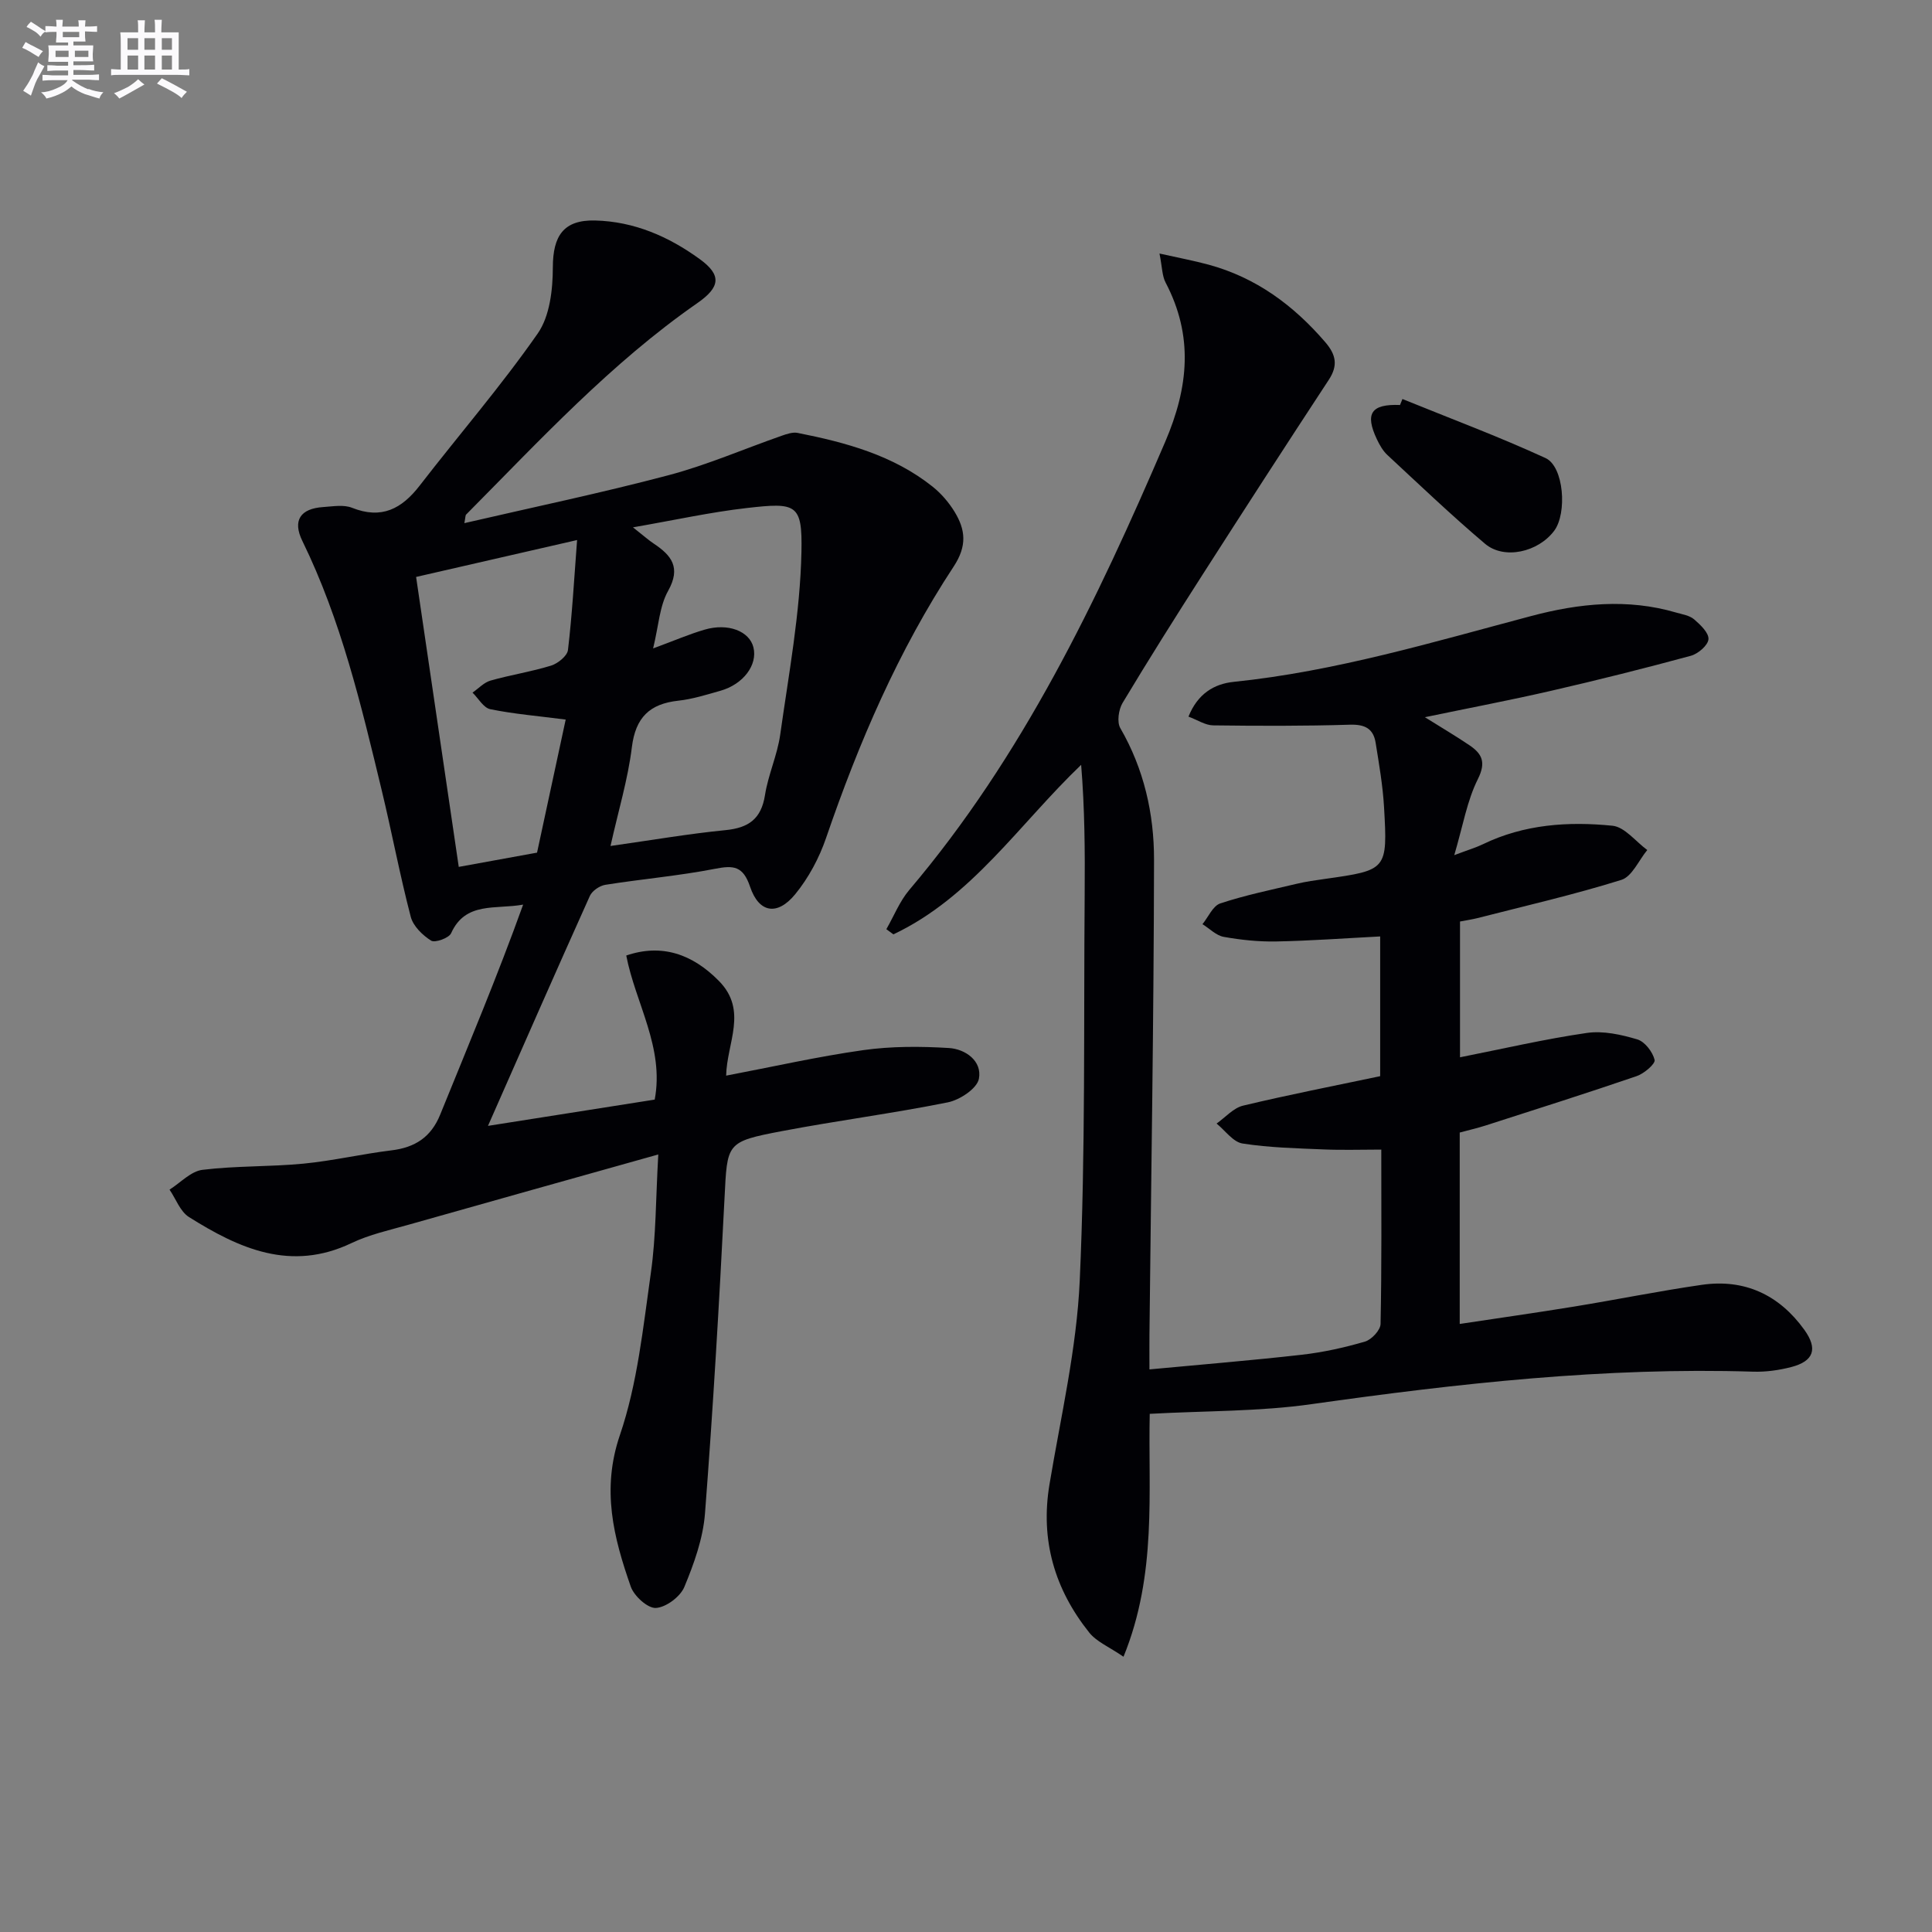
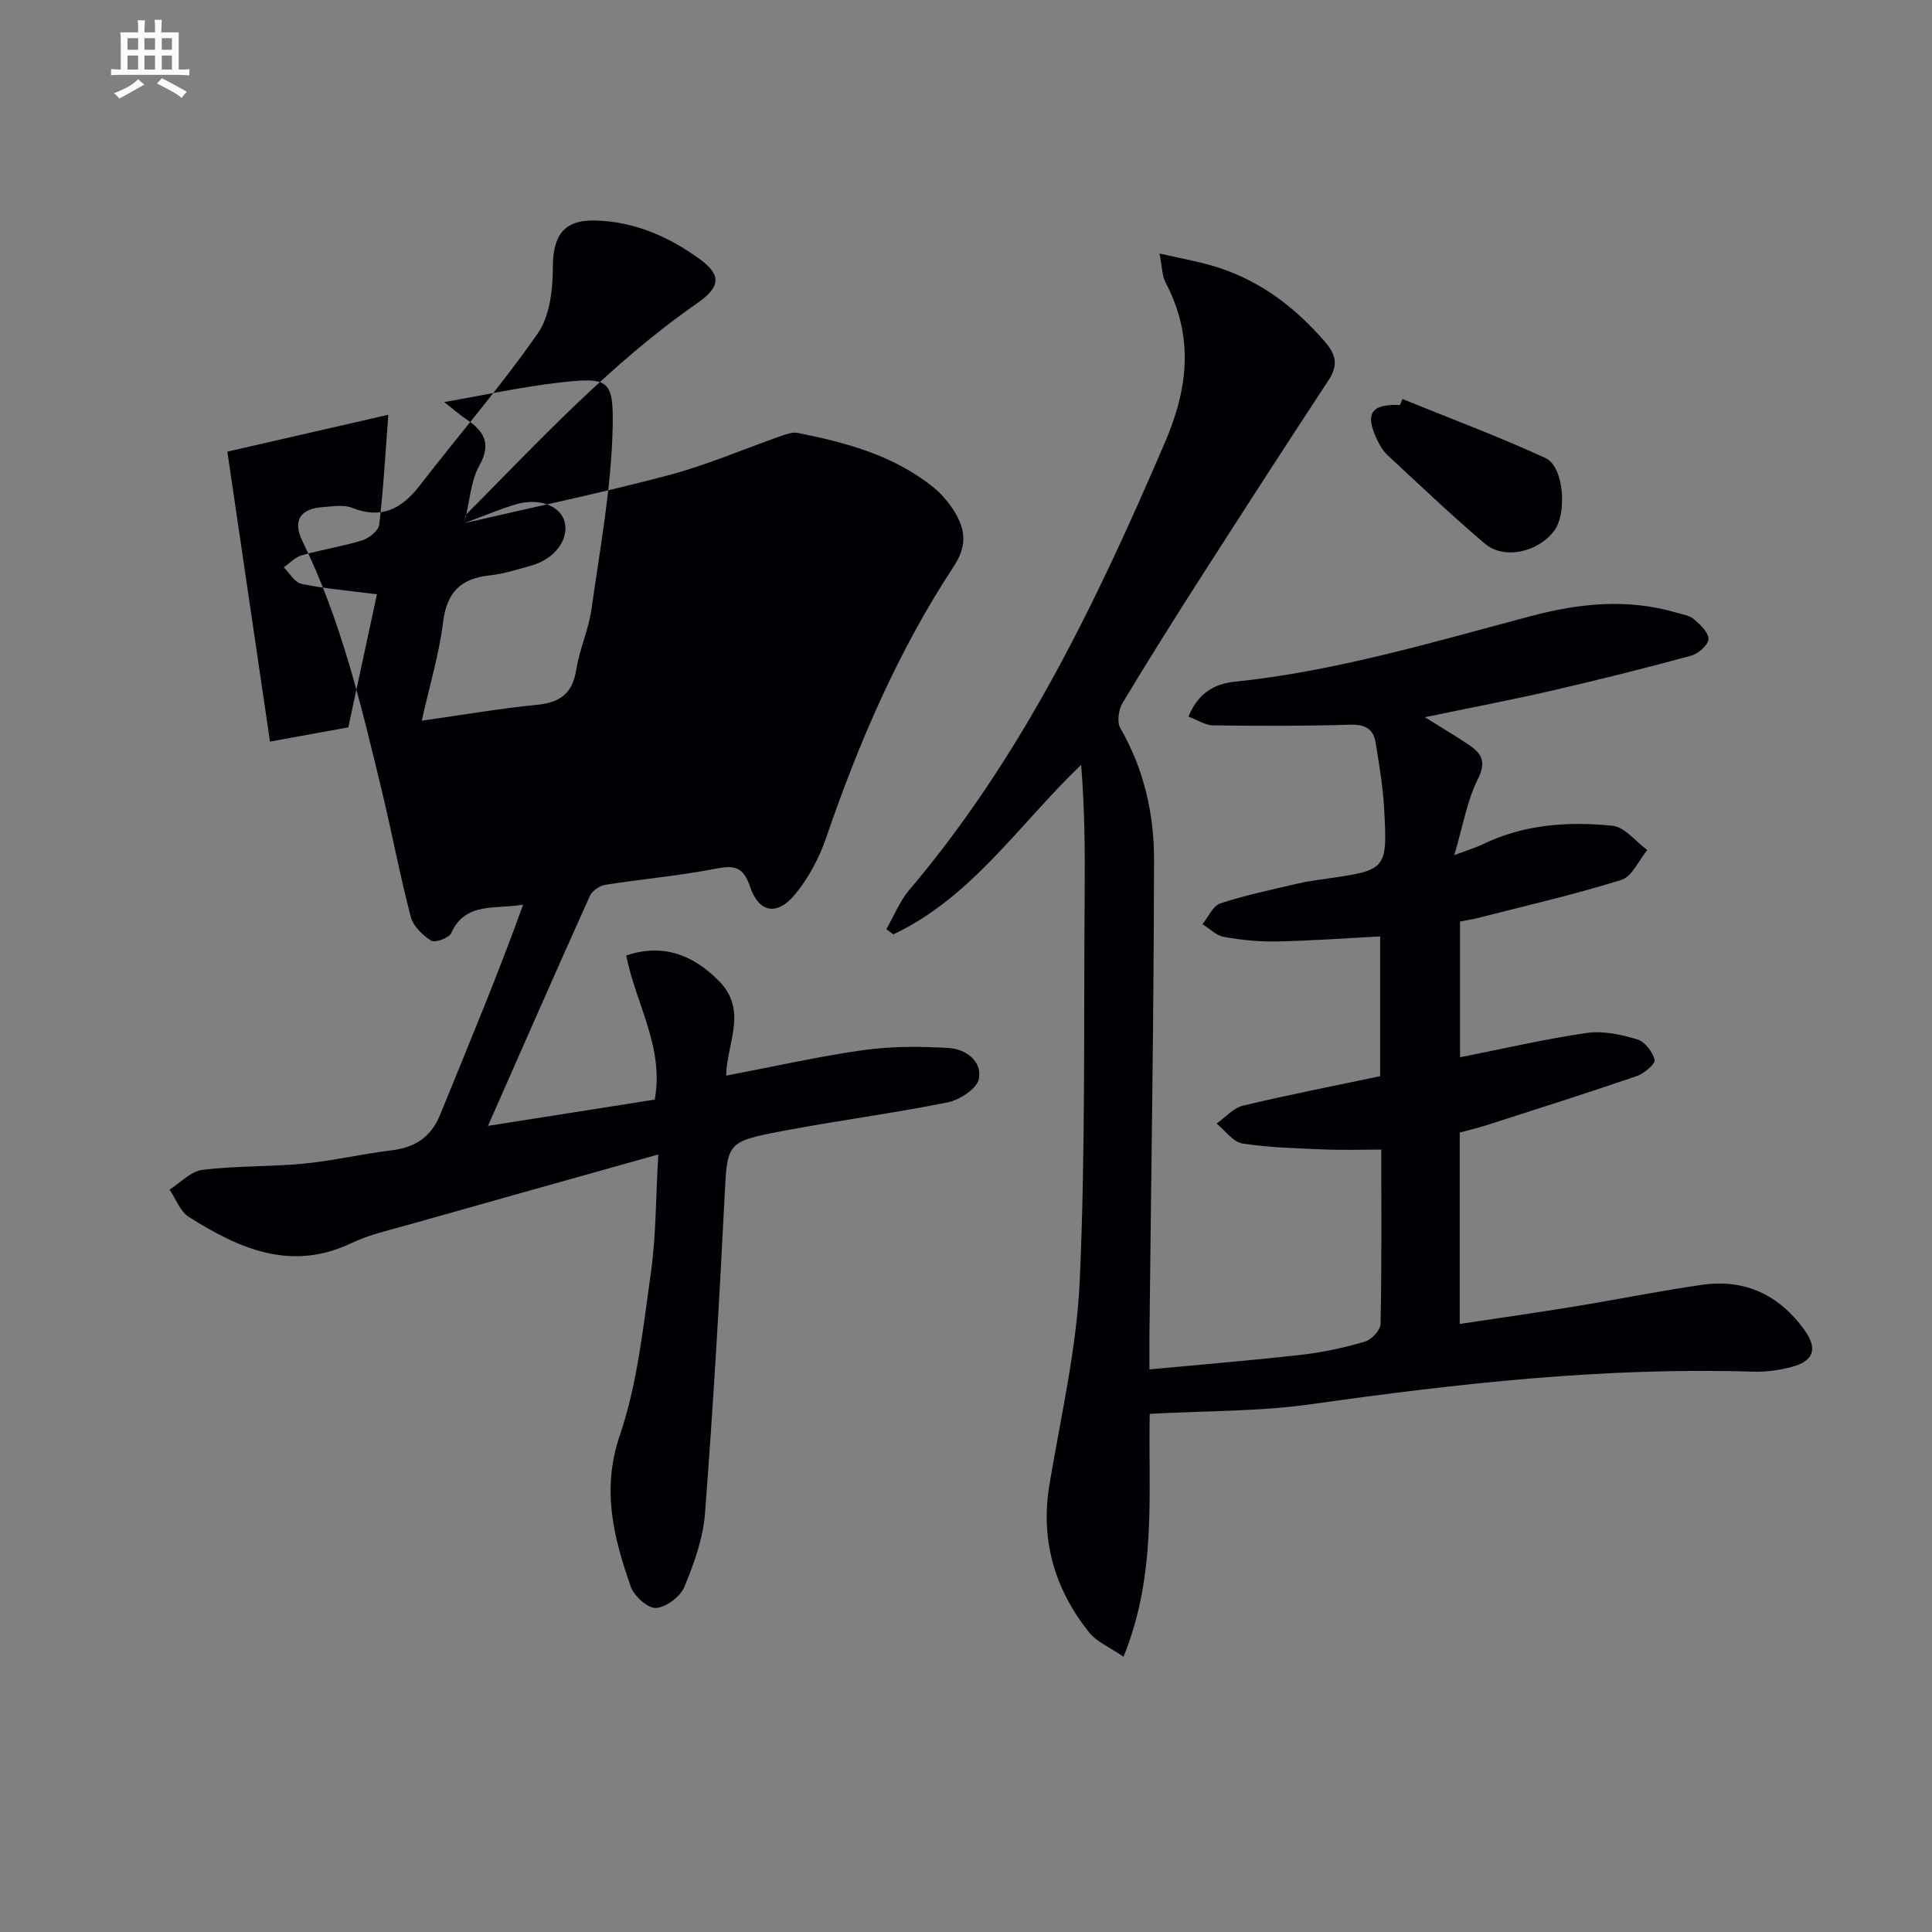
<svg xmlns="http://www.w3.org/2000/svg" enable-background="new 0 0 400 400" viewBox="0 0 400 400">
  <rect x="0" y="0" width="400" height="400" fill="#808080" stroke="none" />
  <g fill="#010105">
    <path d="m238.04 292.72c-.36 16.11 1.56 33.17-5.43 50.29-2.95-2.03-5.57-3.09-7.1-5.01-7.15-8.96-10.15-19.11-8.23-30.65 2.34-14.05 5.64-28.1 6.27-42.26 1.2-26.6.8-53.27 1.02-79.91.07-8.9.01-17.81-.73-26.83-12.89 12.35-22.62 27.41-38.87 35.1-.49-.36-.97-.71-1.46-1.07 1.56-2.72 2.75-5.76 4.74-8.12 23.45-27.64 38.84-59.8 52.99-92.78 4.86-11.34 5.88-21.94.08-32.99-.72-1.37-.69-3.13-1.26-6 4 .9 7.12 1.48 10.18 2.31 9.81 2.67 17.57 8.4 24.13 16.03 2.25 2.61 2.7 4.84.72 7.84-8.76 13.34-17.42 26.74-26.03 40.18-5.66 8.83-11.25 17.7-16.64 26.68-.83 1.39-1.2 3.96-.47 5.22 4.9 8.47 6.99 17.74 6.98 27.23-.05 32.81-.6 65.62-.95 98.42-.02 1.97 0 3.94 0 7.12 10.83-1.02 21.19-1.86 31.5-3.03 4.43-.5 8.85-1.48 13.13-2.73 1.36-.4 3.2-2.37 3.22-3.65.25-11.99.15-23.98.15-36.1-4.09 0-7.98.13-11.85-.03-5.64-.24-11.32-.36-16.88-1.23-1.96-.31-3.59-2.69-5.37-4.13 1.82-1.28 3.48-3.23 5.49-3.71 9.35-2.24 18.8-4.08 28.38-6.1 0-9.5 0-18.93 0-28.93-7.33.38-14.4.9-21.49 1.04-3.63.07-7.31-.31-10.89-.95-1.58-.28-2.94-1.72-4.41-2.63 1.21-1.48 2.15-3.79 3.69-4.3 5.17-1.71 10.54-2.81 15.85-4.07 1.93-.46 3.92-.73 5.89-1.01 12.78-1.81 12.91-1.85 12.16-14.87-.26-4.46-1.03-8.89-1.74-13.31-.47-2.92-2.21-3.83-5.3-3.74-9.44.29-18.9.26-28.34.14-1.63-.02-3.24-1.12-5.11-1.81 1.91-4.75 5.31-6.78 9.37-7.2 21.08-2.17 41.27-8.24 61.63-13.64 9.87-2.62 19.92-3.66 29.99-.7 1.27.37 2.76.59 3.7 1.4 1.3 1.12 3.07 2.8 2.97 4.11-.1 1.27-2.14 3.02-3.64 3.43-9.61 2.61-19.27 5.03-28.97 7.26-8.38 1.93-16.83 3.53-26.1 5.46 3.5 2.19 6.42 3.91 9.23 5.81 2.61 1.77 3.48 3.52 1.73 7.02-2.23 4.45-3.07 9.6-4.88 15.73 2.99-1.13 4.53-1.58 5.95-2.27 8.53-4.13 17.67-4.74 26.81-3.82 2.54.26 4.81 3.28 7.2 5.03-1.77 2.13-3.15 5.49-5.36 6.18-9.79 3.06-19.83 5.36-29.78 7.91-1.11.28-2.25.44-3.63.71v28.11c8.85-1.75 17.5-3.77 26.26-5.04 3.37-.49 7.1.34 10.43 1.33 1.56.46 3.2 2.59 3.6 4.25.19.81-2.18 2.84-3.72 3.36-10.36 3.55-20.8 6.85-31.23 10.21-1.71.55-3.48.95-5.4 1.47v39.63c8.04-1.22 15.85-2.32 23.63-3.59 8.84-1.44 17.63-3.23 26.49-4.51 8.87-1.28 16.02 2.08 21.22 9.3 2.86 3.97 1.95 6.51-2.69 7.72-2.54.66-5.26 1.04-7.87.96-30.72-.96-61.08 2.43-91.43 6.72-10.79 1.54-21.84 1.37-33.53 2.01z" />
-     <path d="m96.14 108.31c14.34-3.32 28.4-6.25 42.26-9.92 7.98-2.11 15.64-5.45 23.46-8.18 1.05-.37 2.27-.78 3.29-.58 9.99 1.98 19.77 4.62 27.93 11.12 1.78 1.42 3.37 3.27 4.56 5.22 2.25 3.7 2.63 7.03-.19 11.32-11.47 17.43-19.66 36.48-26.42 56.2-1.42 4.15-3.63 8.28-6.4 11.66-3.69 4.5-7.5 3.88-9.33-1.55-1.46-4.32-3.41-4.48-7.29-3.72-7.49 1.46-15.13 2.11-22.68 3.31-1.19.19-2.74 1.25-3.21 2.31-7.07 15.71-13.99 31.5-21.09 47.6 11.03-1.74 22.68-3.57 34.52-5.44 2.03-10.78-4-19.98-5.89-29.83 7.31-2.5 13.67-.34 19.19 5.27 6.03 6.13 1.63 12.8 1.49 19.6 9.64-1.83 18.96-3.95 28.38-5.28 5.82-.82 11.84-.8 17.73-.44 3.44.21 6.93 2.69 6.22 6.38-.39 2.01-3.95 4.37-6.43 4.87-11.38 2.29-22.92 3.78-34.32 5.95-11.66 2.22-11.33 2.43-11.92 13.97-1.1 21.75-2.37 43.49-4.04 65.2-.4 5.17-2.26 10.36-4.27 15.2-.84 2.03-3.78 4.23-5.89 4.36-1.7.1-4.53-2.47-5.21-4.43-3.55-10.16-6.1-20.07-2.25-31.35 3.65-10.71 4.81-22.33 6.42-33.64 1.07-7.52 1-15.2 1.53-24.47-17.94 5.04-34.82 9.76-51.68 14.54-3.98 1.13-8.12 2.03-11.82 3.8-12.55 6-23.28 1.15-33.66-5.38-1.82-1.14-2.71-3.75-4.03-5.68 2.27-1.43 4.42-3.81 6.83-4.1 6.91-.85 13.96-.61 20.9-1.28 6.1-.59 12.12-2.01 18.21-2.75 4.88-.59 8.2-2.72 10.1-7.41 5.84-14.38 11.86-28.69 17.17-43.47-5.71 1.04-11.93-.69-14.91 5.92-.45 1.01-3.34 2.04-4.14 1.54-1.78-1.12-3.72-3.01-4.22-4.94-2.26-8.66-3.91-17.48-6.01-26.19-4.24-17.59-8.4-35.21-16.43-51.62-2.08-4.25-.41-6.71 4.32-7.02 1.99-.13 4.22-.54 5.96.15 6.12 2.44 10.29.22 14.01-4.59 8.13-10.52 16.86-20.62 24.45-31.51 2.5-3.59 3.11-9.07 3.12-13.68.01-6.53 2.23-9.86 8.75-9.7 8.09.2 15.25 3.33 21.67 8 4.59 3.33 4.23 5.81-.51 9.11-17.9 12.44-32.6 28.39-47.84 43.75-.2.17-.15.6-.39 1.8zm39.08 25.94c4.47-1.65 7.51-2.97 10.67-3.89 4.85-1.42 9.27.31 10.1 3.67.9 3.64-2.1 7.65-6.85 8.99-2.87.81-5.76 1.73-8.7 2.05-5.95.65-8.86 3.48-9.62 9.64-.81 6.61-2.78 13.08-4.42 20.44 8.8-1.25 16.29-2.54 23.82-3.28 4.76-.47 7.38-2.31 8.16-7.24.66-4.23 2.55-8.27 3.15-12.5 1.77-12.59 4.14-25.22 4.4-37.87.21-9.97-1.05-10.25-11.31-9.08-7.53.86-14.98 2.51-23.57 4 2.25 1.77 3.23 2.66 4.32 3.38 3.68 2.45 5.64 4.95 2.97 9.75-1.79 3.17-1.97 7.21-3.12 11.94zm-15.74-22.44c-11.93 2.74-22.52 5.16-33.33 7.64 2.97 20.22 5.88 39.95 8.83 60.03 5.89-1.07 11.04-2.01 16.21-2.95 2.03-9.43 3.98-18.52 5.93-27.55-5.81-.75-10.78-1.16-15.62-2.15-1.4-.29-2.45-2.24-3.67-3.43 1.23-.85 2.36-2.1 3.72-2.49 4.14-1.18 8.43-1.83 12.54-3.1 1.41-.44 3.35-2 3.5-3.23.86-7.21 1.26-14.47 1.89-22.77z" />
+     <path d="m96.14 108.31c14.34-3.32 28.4-6.25 42.26-9.92 7.98-2.11 15.64-5.45 23.46-8.18 1.05-.37 2.27-.78 3.29-.58 9.99 1.98 19.77 4.62 27.93 11.12 1.78 1.42 3.37 3.27 4.56 5.22 2.25 3.7 2.63 7.03-.19 11.32-11.47 17.43-19.66 36.48-26.42 56.2-1.42 4.15-3.63 8.28-6.4 11.66-3.69 4.5-7.5 3.88-9.33-1.55-1.46-4.32-3.41-4.48-7.29-3.72-7.49 1.46-15.13 2.11-22.68 3.31-1.19.19-2.74 1.25-3.21 2.31-7.07 15.71-13.99 31.5-21.09 47.6 11.03-1.74 22.68-3.57 34.52-5.44 2.03-10.78-4-19.98-5.89-29.83 7.31-2.5 13.67-.34 19.19 5.27 6.03 6.13 1.63 12.8 1.49 19.6 9.64-1.83 18.96-3.95 28.38-5.28 5.82-.82 11.84-.8 17.73-.44 3.44.21 6.93 2.69 6.22 6.38-.39 2.01-3.95 4.37-6.43 4.87-11.38 2.29-22.92 3.78-34.32 5.95-11.66 2.22-11.33 2.43-11.92 13.97-1.1 21.75-2.37 43.49-4.04 65.2-.4 5.17-2.26 10.36-4.27 15.2-.84 2.03-3.78 4.23-5.89 4.36-1.7.1-4.53-2.47-5.21-4.43-3.55-10.16-6.1-20.07-2.25-31.35 3.65-10.71 4.81-22.33 6.42-33.64 1.07-7.52 1-15.2 1.53-24.47-17.94 5.04-34.82 9.76-51.68 14.54-3.98 1.13-8.12 2.03-11.82 3.8-12.55 6-23.28 1.15-33.66-5.38-1.82-1.14-2.71-3.75-4.03-5.68 2.27-1.43 4.42-3.81 6.83-4.1 6.91-.85 13.96-.61 20.9-1.28 6.1-.59 12.12-2.01 18.21-2.75 4.88-.59 8.2-2.72 10.1-7.41 5.84-14.38 11.86-28.69 17.17-43.47-5.71 1.04-11.93-.69-14.91 5.92-.45 1.01-3.34 2.04-4.14 1.54-1.78-1.12-3.72-3.01-4.22-4.94-2.26-8.66-3.91-17.48-6.01-26.19-4.24-17.59-8.4-35.21-16.43-51.62-2.08-4.25-.41-6.71 4.32-7.02 1.99-.13 4.22-.54 5.96.15 6.12 2.44 10.29.22 14.01-4.59 8.13-10.52 16.86-20.62 24.45-31.51 2.5-3.59 3.11-9.07 3.12-13.68.01-6.53 2.23-9.86 8.75-9.7 8.09.2 15.25 3.33 21.67 8 4.59 3.33 4.23 5.81-.51 9.11-17.9 12.44-32.6 28.39-47.84 43.75-.2.17-.15.6-.39 1.8zc4.47-1.65 7.51-2.97 10.67-3.89 4.85-1.42 9.27.31 10.1 3.67.9 3.64-2.1 7.65-6.85 8.99-2.87.81-5.76 1.73-8.7 2.05-5.95.65-8.86 3.48-9.62 9.64-.81 6.61-2.78 13.08-4.42 20.44 8.8-1.25 16.29-2.54 23.82-3.28 4.76-.47 7.38-2.31 8.16-7.24.66-4.23 2.55-8.27 3.15-12.5 1.77-12.59 4.14-25.22 4.4-37.87.21-9.97-1.05-10.25-11.31-9.08-7.53.86-14.98 2.51-23.57 4 2.25 1.77 3.23 2.66 4.32 3.38 3.68 2.45 5.64 4.95 2.97 9.75-1.79 3.17-1.97 7.21-3.12 11.94zm-15.74-22.44c-11.93 2.74-22.52 5.16-33.33 7.64 2.97 20.22 5.88 39.95 8.83 60.03 5.89-1.07 11.04-2.01 16.21-2.95 2.03-9.43 3.98-18.52 5.93-27.55-5.81-.75-10.78-1.16-15.62-2.15-1.4-.29-2.45-2.24-3.67-3.43 1.23-.85 2.36-2.1 3.72-2.49 4.14-1.18 8.43-1.83 12.54-3.1 1.41-.44 3.35-2 3.5-3.23.86-7.21 1.26-14.47 1.89-22.77z" />
    <path d="m290.36 82.61c9.9 4.03 19.93 7.77 29.63 12.23 3.82 1.76 4.49 11.44 1.79 15.05-3.31 4.42-10.35 6.05-14.32 2.69-6.94-5.87-13.53-12.17-20.2-18.36-.94-.87-1.63-2.09-2.19-3.27-2.53-5.36-1.18-7.33 4.79-7.1.17-.41.34-.82.5-1.24z" />
  </g>
-   <path d="m6.8 9.5c.6.3 1.3.7 2.1 1.1-.4.4-.7.8-.9 1.2-.7-.4-1.3-.8-1.8-1.1s-1.1-.6-1.6-.8c.2-.4.5-.8.7-1.2.4.2.8.5 1.5.8zm.9 6.9c-.3.6-.5 1.1-.7 1.7s-.4 1.1-.6 1.7c-.6-.4-1.1-.7-1.6-1 .7-1 1.2-1.8 1.5-2.4.3-.5.6-1.1.8-1.7.3-.6.5-1.2.8-1.8.3.3.8.6 1.3.8-.7 1.3-1.2 2.2-1.5 2.7zm.1-11c.4.3 1 .7 1.7 1.1-.5.2-.8.6-1.1 1.1-.5-.6-1-1-1.4-1.2s-.9-.6-1.5-.8c.2-.4.5-.7.9-1.1.5.3.9.6 1.4.9zm10.5 13c1 .4 2 .6 3.1.7-.4.4-.7.8-.8 1.3-.9-.2-1.9-.6-3-.9-1-.4-2-.9-2.8-1.6-.5.4-1.1.9-1.9 1.3s-1.9.9-3.3 1.2c-.1-.3-.5-.8-1.1-1.3 1 0 2.1-.3 3.2-.8 1.2-.5 1.9-1 2.3-1.7h-3.2c-.4 0-1 0-2 .1v-1.2c1 0 1.7.1 2 .1h3.3v-1h-2.3c-.2 0-.9 0-2 .1v-1.2c1.2 0 1.9.1 2 .1h2.3v-.8h-4.1c0-.7.1-1.2.1-1.6 0-.5 0-1.1-.1-1.8h4.1v-.6h-2.5c0-.6.1-1.1.1-1.6v-.6h-.5c-.4 0-1 0-1.8.1v-1.3c1.2 0 1.9.1 2.1.1h.2c0-.3 0-.8-.1-1.4h1.4c0 .6-.1 1-.1 1.4h3.4c0-.4 0-.8-.1-1.3h1.5c0 .4-.1.9-.1 1.3.7 0 1.5 0 2.5-.1v1.2c-1 0-1.8-.1-2.5-.1v.6c0 .3 0 .8.1 1.5h-2.5v.8h4.1c0 .7-.1 1.3-.1 1.8s0 1 .1 1.5h-4.1v.8h1.4c.8 0 1.8 0 2.9-.1v1.2c-1 0-1.9-.1-2.8-.1h-1.5v1h3.2c.3 0 1 0 2.1-.1v1.2c-1.1 0-1.8-.1-2.1-.1h-3.4l-.1.1c1.4 1 2.4 1.5 3.4 1.9zm-4.1-6.6v-1.3h-2.7v1.3zm2.2-4.1v-1.1h-3.4v1.1zm1.9 4.1v-1.3h-2.8v1.3z" fill="#fbfafc" />
  <path d="m37 6.7v2.3 5.4c1 0 1.8 0 2.2-.1v1.3c-.6 0-1.5-.1-2.5-.1h-11.9c-.7 0-1.3 0-1.8.1v-1.3c.5 0 1.1.1 2 .1v-5.2c0-1 0-1.8-.1-2.5h3.7c0-1.3 0-2.1-.1-2.5h1.5c0 .4-.1 1.3-.1 2.5h2.2c0-1.2 0-2.1-.1-2.6h1.5c0 .4-.1 1.3-.1 2.6zm-12.3 13.7c-.3-.4-.7-.8-1.1-1.1 1.1-.4 2.1-.9 2.9-1.3.8-.5 1.5-1 2.1-1.6.4.4.9.8 1.3 1.1-2.5 1.4-4.2 2.4-5.2 2.9zm3.9-10.1v-2.4h-2.2v2.4zm0 4.1v-2.9h-2.2v2.9zm3.5-4.1v-2.4h-2.2v2.4zm0 4.1v-2.9h-2.2v2.9zm.4 2.9 1-1.1c.6.3 1.4.7 2.5 1.3s2 1.1 2.7 1.5c-.4.4-.8.8-1.1 1.3-.8-.8-2.5-1.7-5.1-3zm3.1-7v-2.4h-2.1v2.4zm0 4.1v-2.9h-2.1v2.9z" fill="#fbfafc" />
</svg>